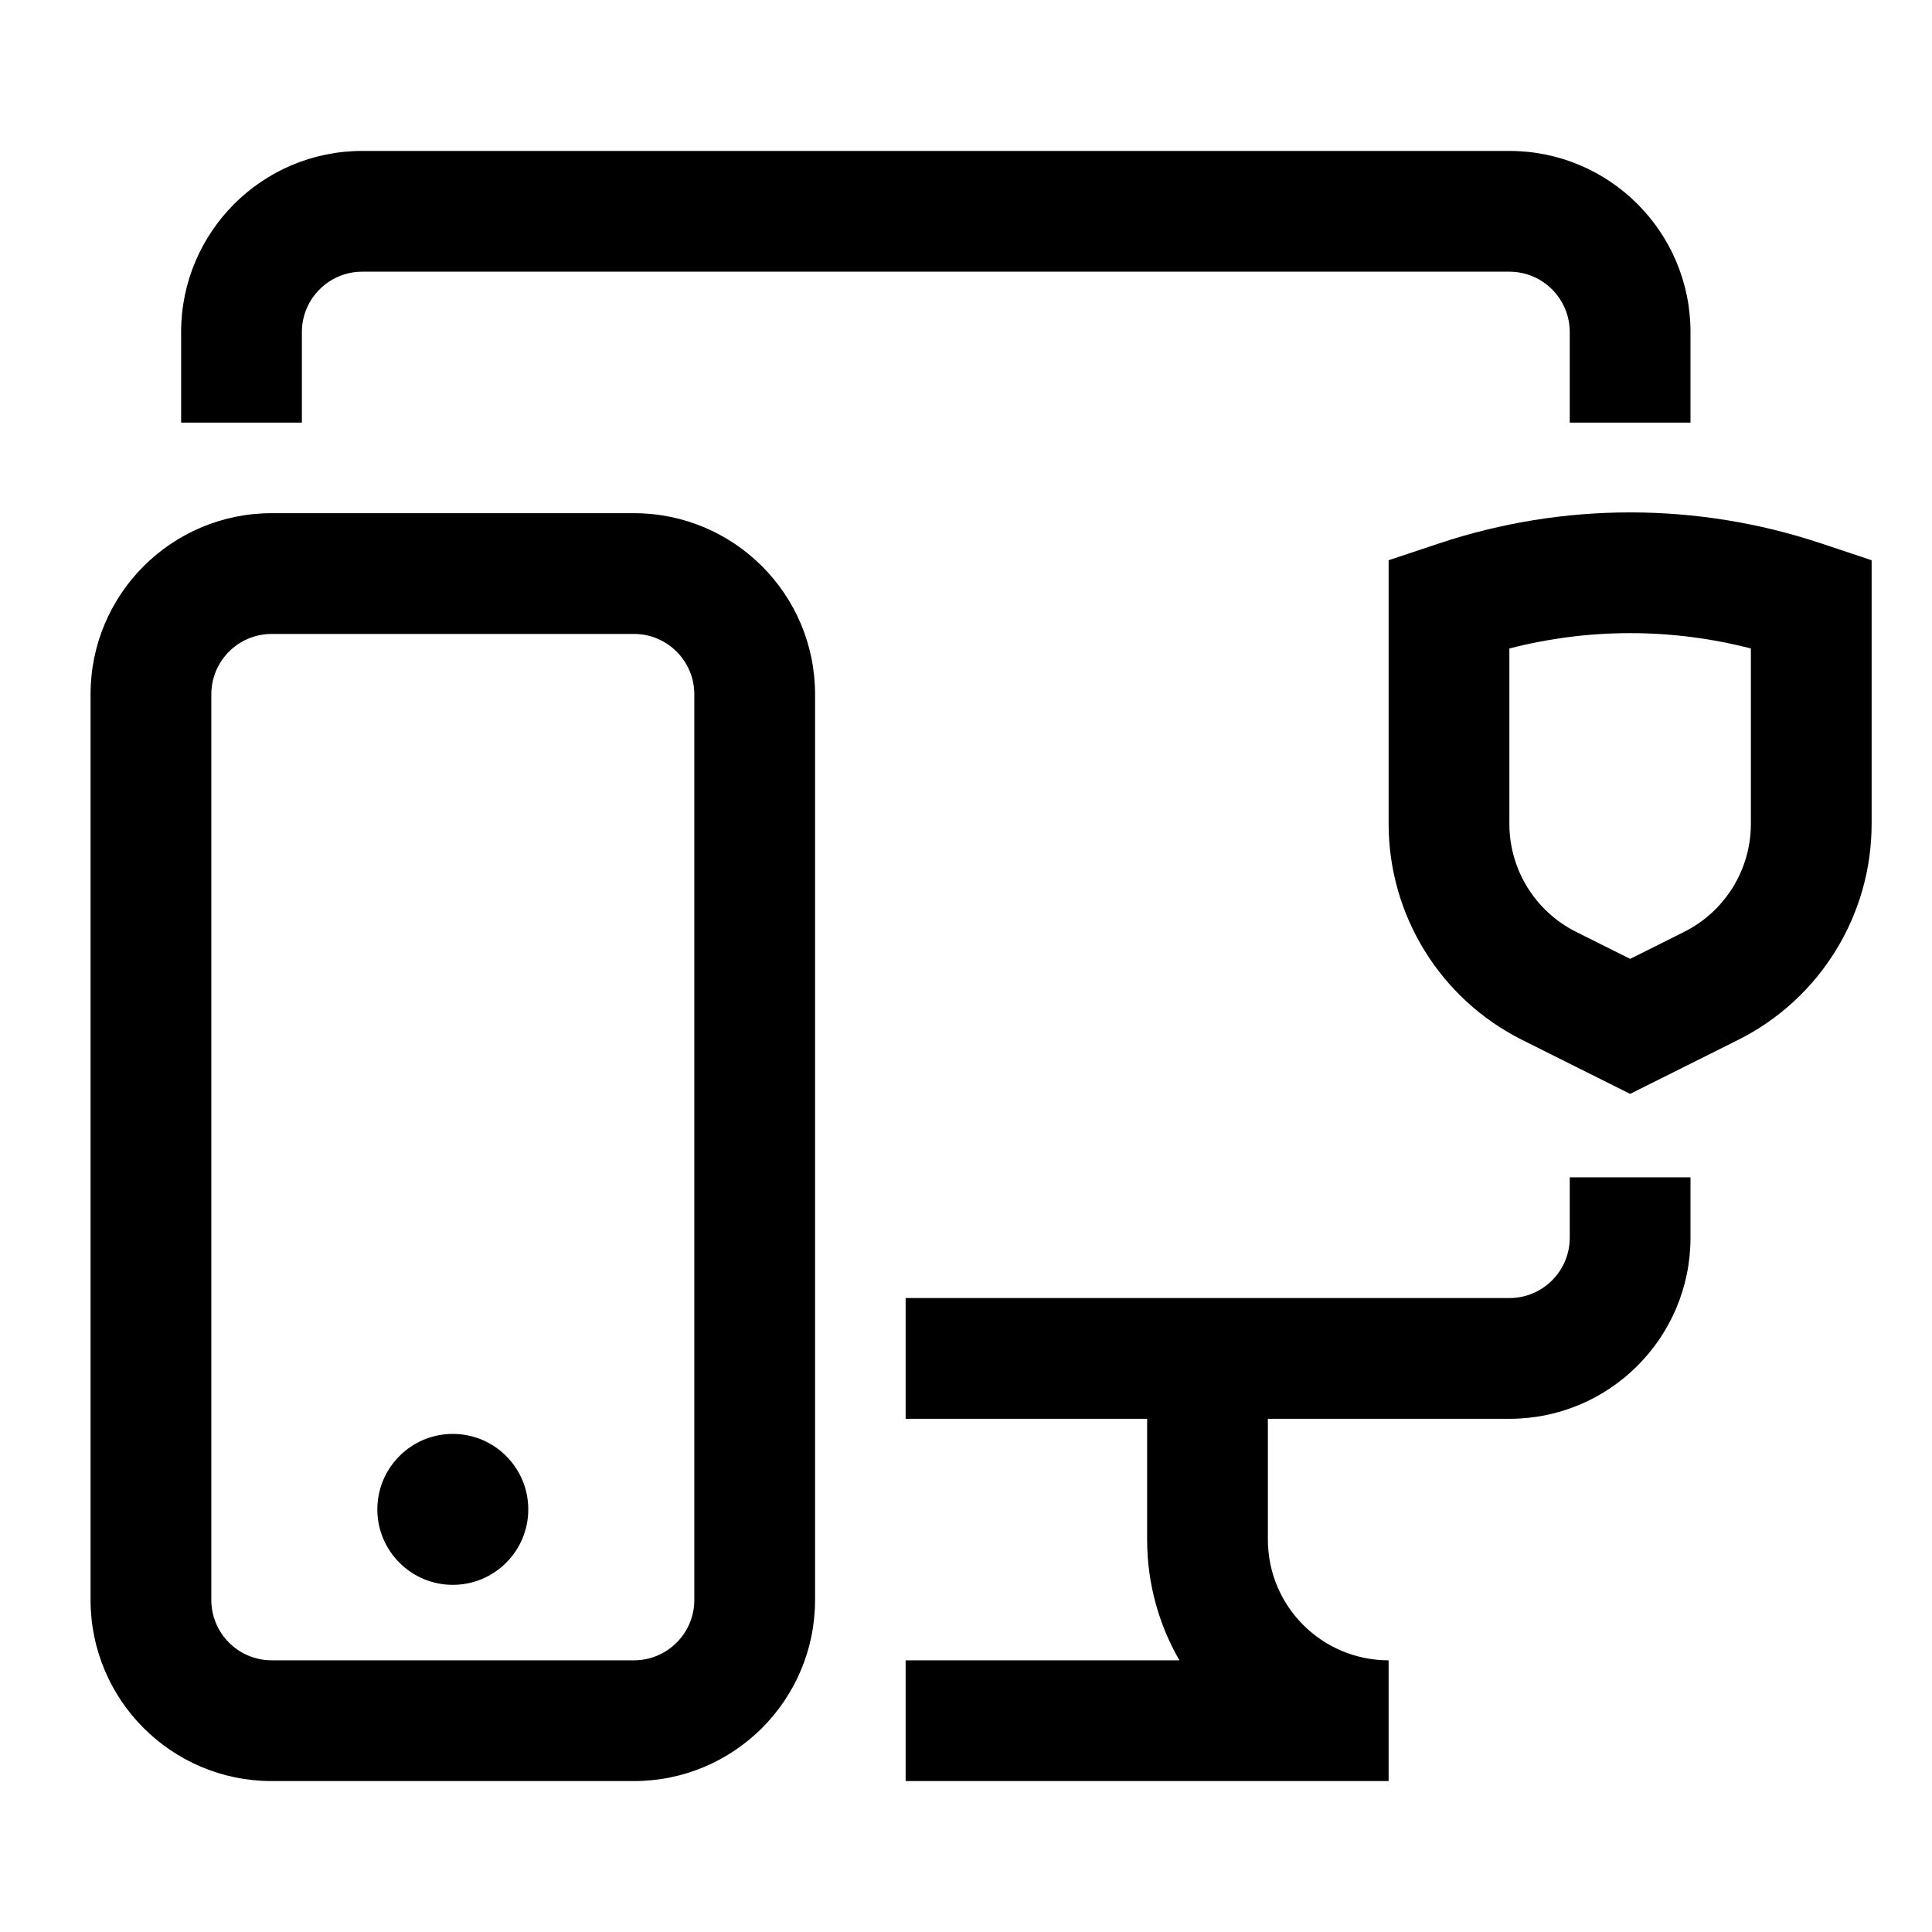
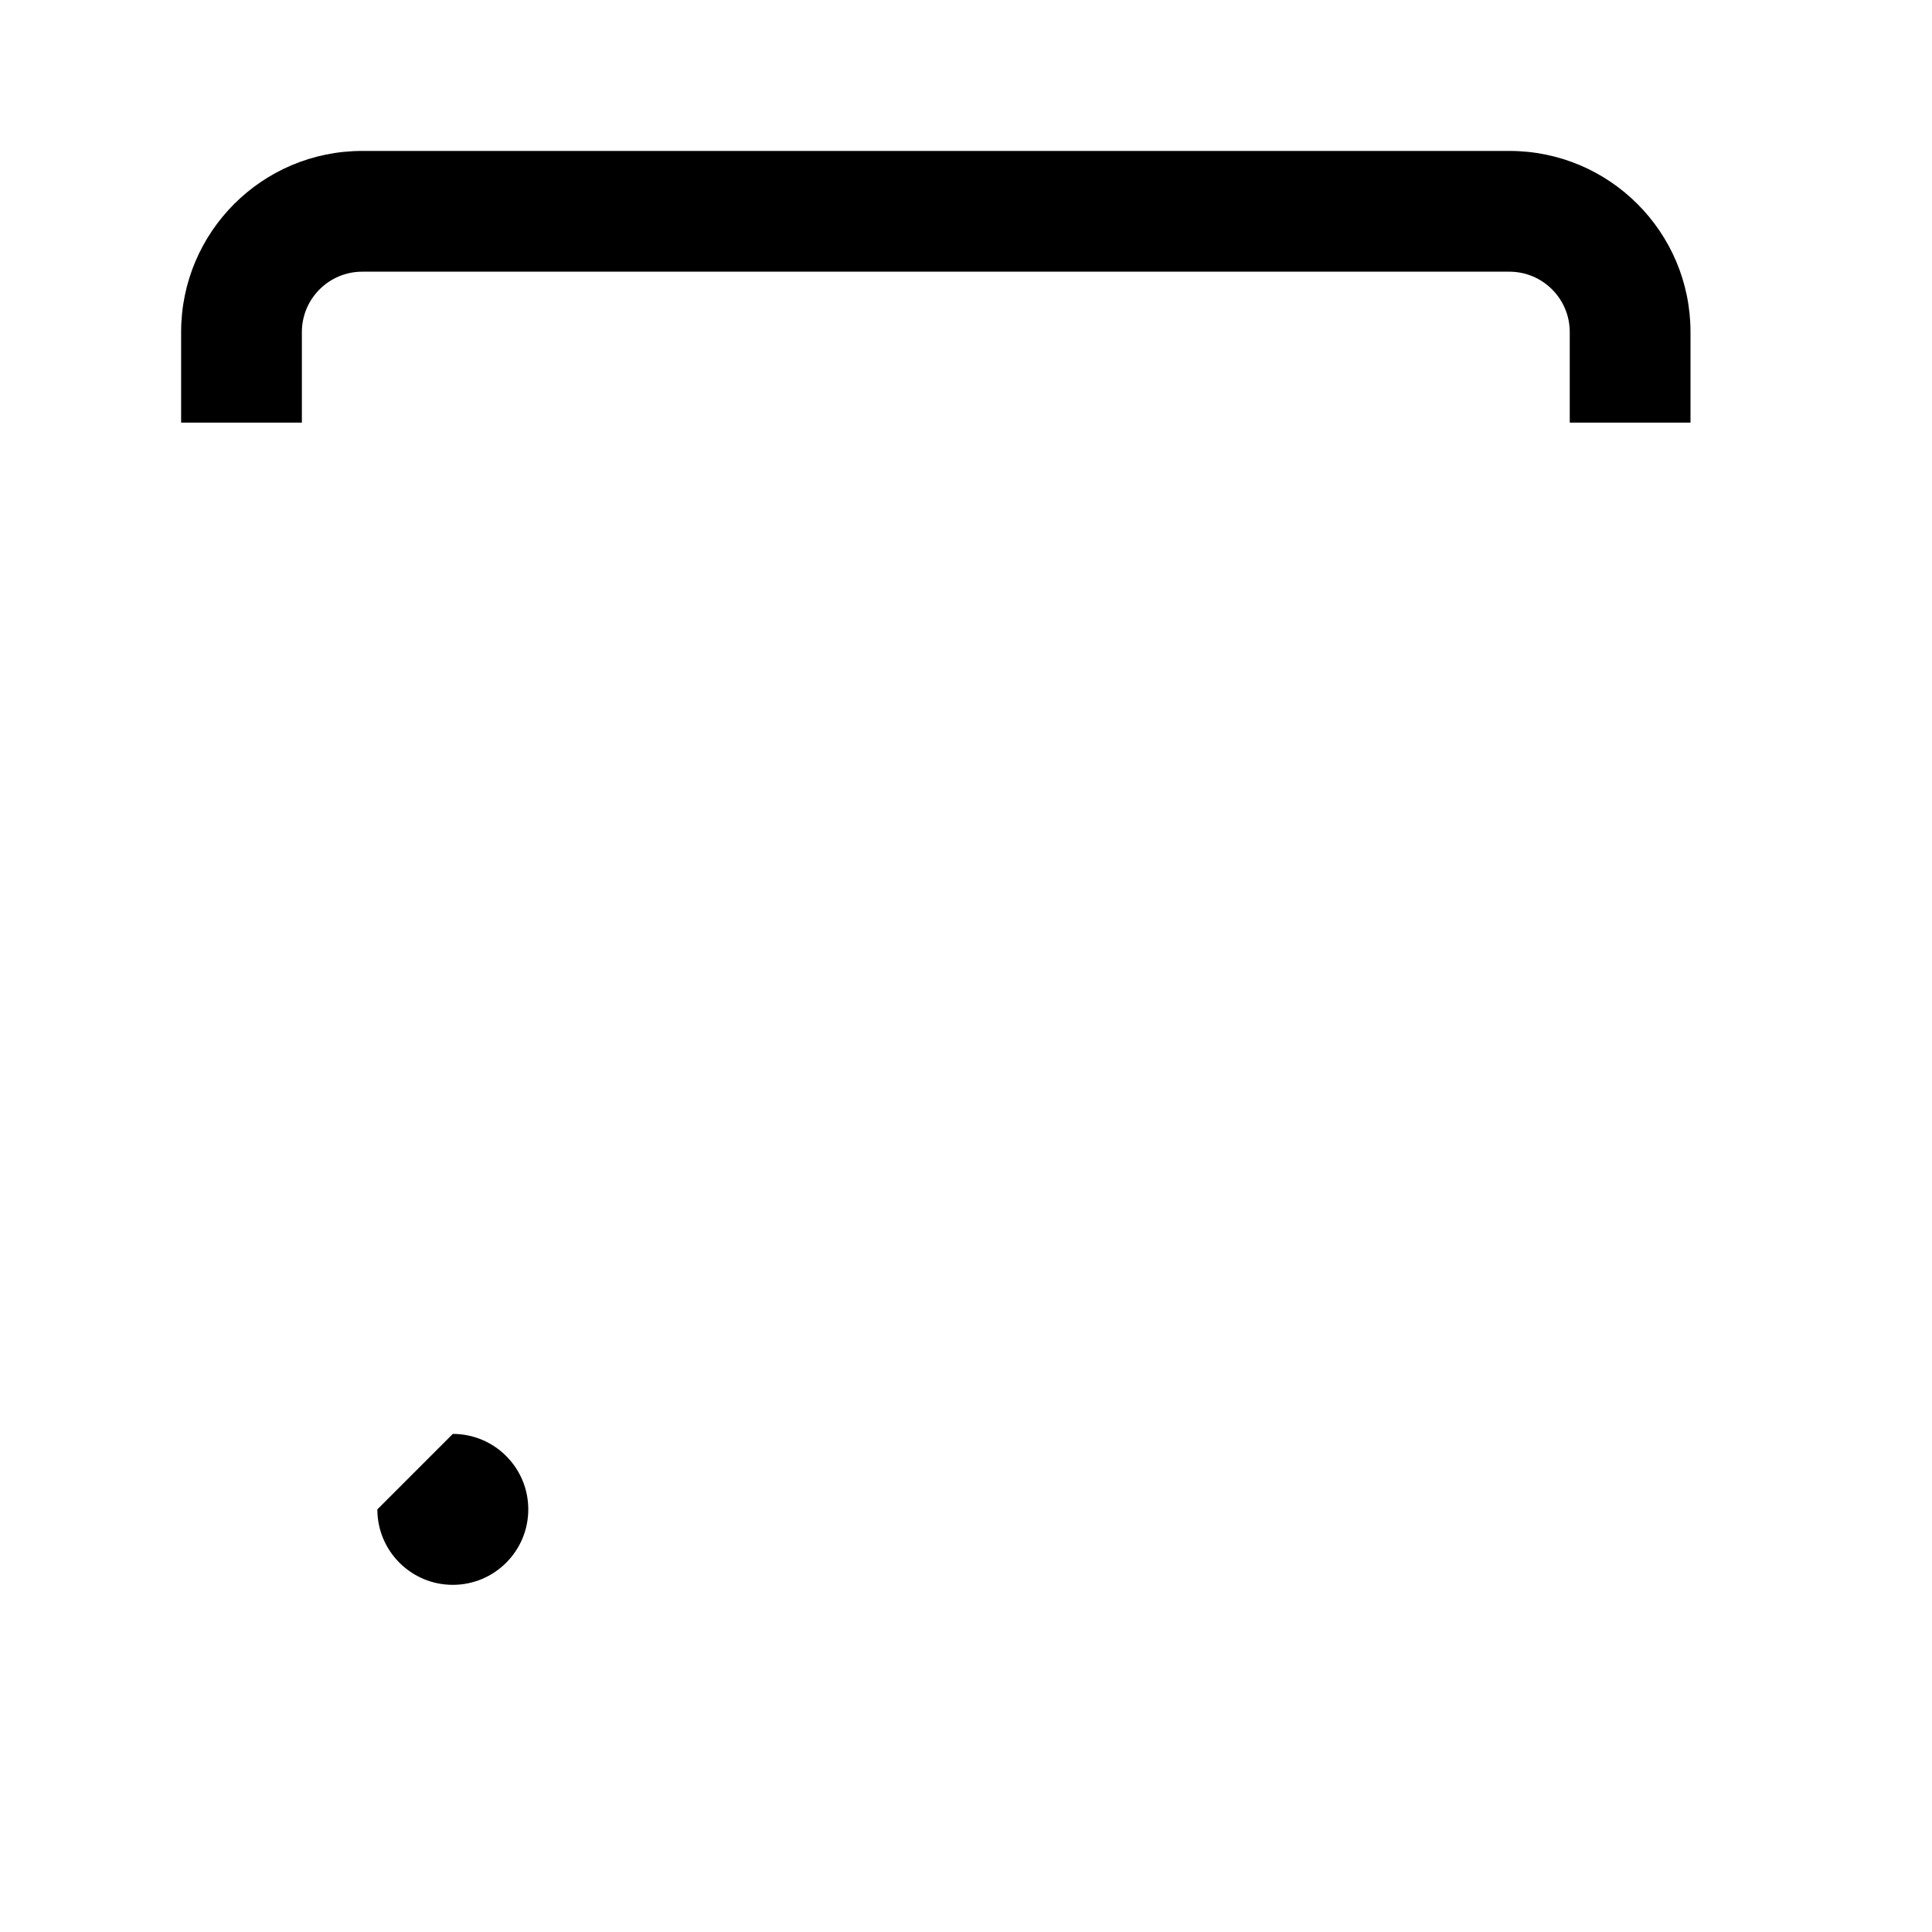
<svg xmlns="http://www.w3.org/2000/svg" id="local-protection" width="100%" height="100%" viewBox="0 0 32 32" fill="currentColor">
  <path d="M28 5.5C28 3.843 26.657 2.5 25 2.5H6C4.343 2.5 3 3.843 3 5.5V7H5V5.5C5 4.948 5.448 4.5 6 4.5H25C25.552 4.5 26 4.948 26 5.5V7H28V5.5Z" fill="currentColor" />
-   <path d="M26 19.5V20.5C26 21.052 25.552 21.5 25 21.5H15V23.5H19V25.5C19 26.229 19.195 26.912 19.535 27.5H15V29.5H23V27.5C21.895 27.5 21 26.605 21 25.5V23.5H25C26.657 23.5 28 22.157 28 20.5V19.5H26Z" fill="currentColor" />
-   <path d="M7.5 23.75C8.19 23.75 8.75 24.31 8.75 25C8.75 25.69 8.19 26.25 7.5 26.25C6.81 26.25 6.25 25.69 6.25 25C6.25 24.31 6.81 23.75 7.5 23.75Z" fill="currentColor" />
-   <path fill-rule="evenodd" clip-rule="evenodd" d="M13.5 11.5C13.5 9.843 12.157 8.5 10.5 8.5H4.5C2.843 8.5 1.5 9.843 1.5 11.5V26.5C1.5 28.157 2.843 29.5 4.5 29.5H10.5C12.157 29.5 13.5 28.157 13.5 26.5V11.5ZM10.5 10.5C11.052 10.5 11.5 10.948 11.5 11.5V26.5C11.5 27.052 11.052 27.5 10.5 27.5H4.5C3.948 27.5 3.5 27.052 3.5 26.5V11.5C3.5 10.948 3.948 10.5 4.5 10.5H10.5Z" fill="currentColor" />
-   <path fill-rule="evenodd" clip-rule="evenodd" d="M31 9.279L30.162 9C28.11 8.316 25.89 8.316 23.838 9L23 9.279V13.646C23 15.161 23.856 16.546 25.211 17.224L27 18.118L28.789 17.224C30.144 16.546 31 15.161 31 13.646V9.279ZM25 13.646V10.741C26.312 10.402 27.688 10.402 29 10.741V13.646C29 14.403 28.572 15.096 27.894 15.435L27 15.882L26.106 15.435C25.428 15.096 25 14.403 25 13.646Z" fill="currentColor" />
+   <path d="M7.5 23.75C8.19 23.75 8.75 24.31 8.75 25C8.75 25.69 8.19 26.25 7.5 26.25C6.81 26.25 6.25 25.69 6.25 25Z" fill="currentColor" />
</svg>